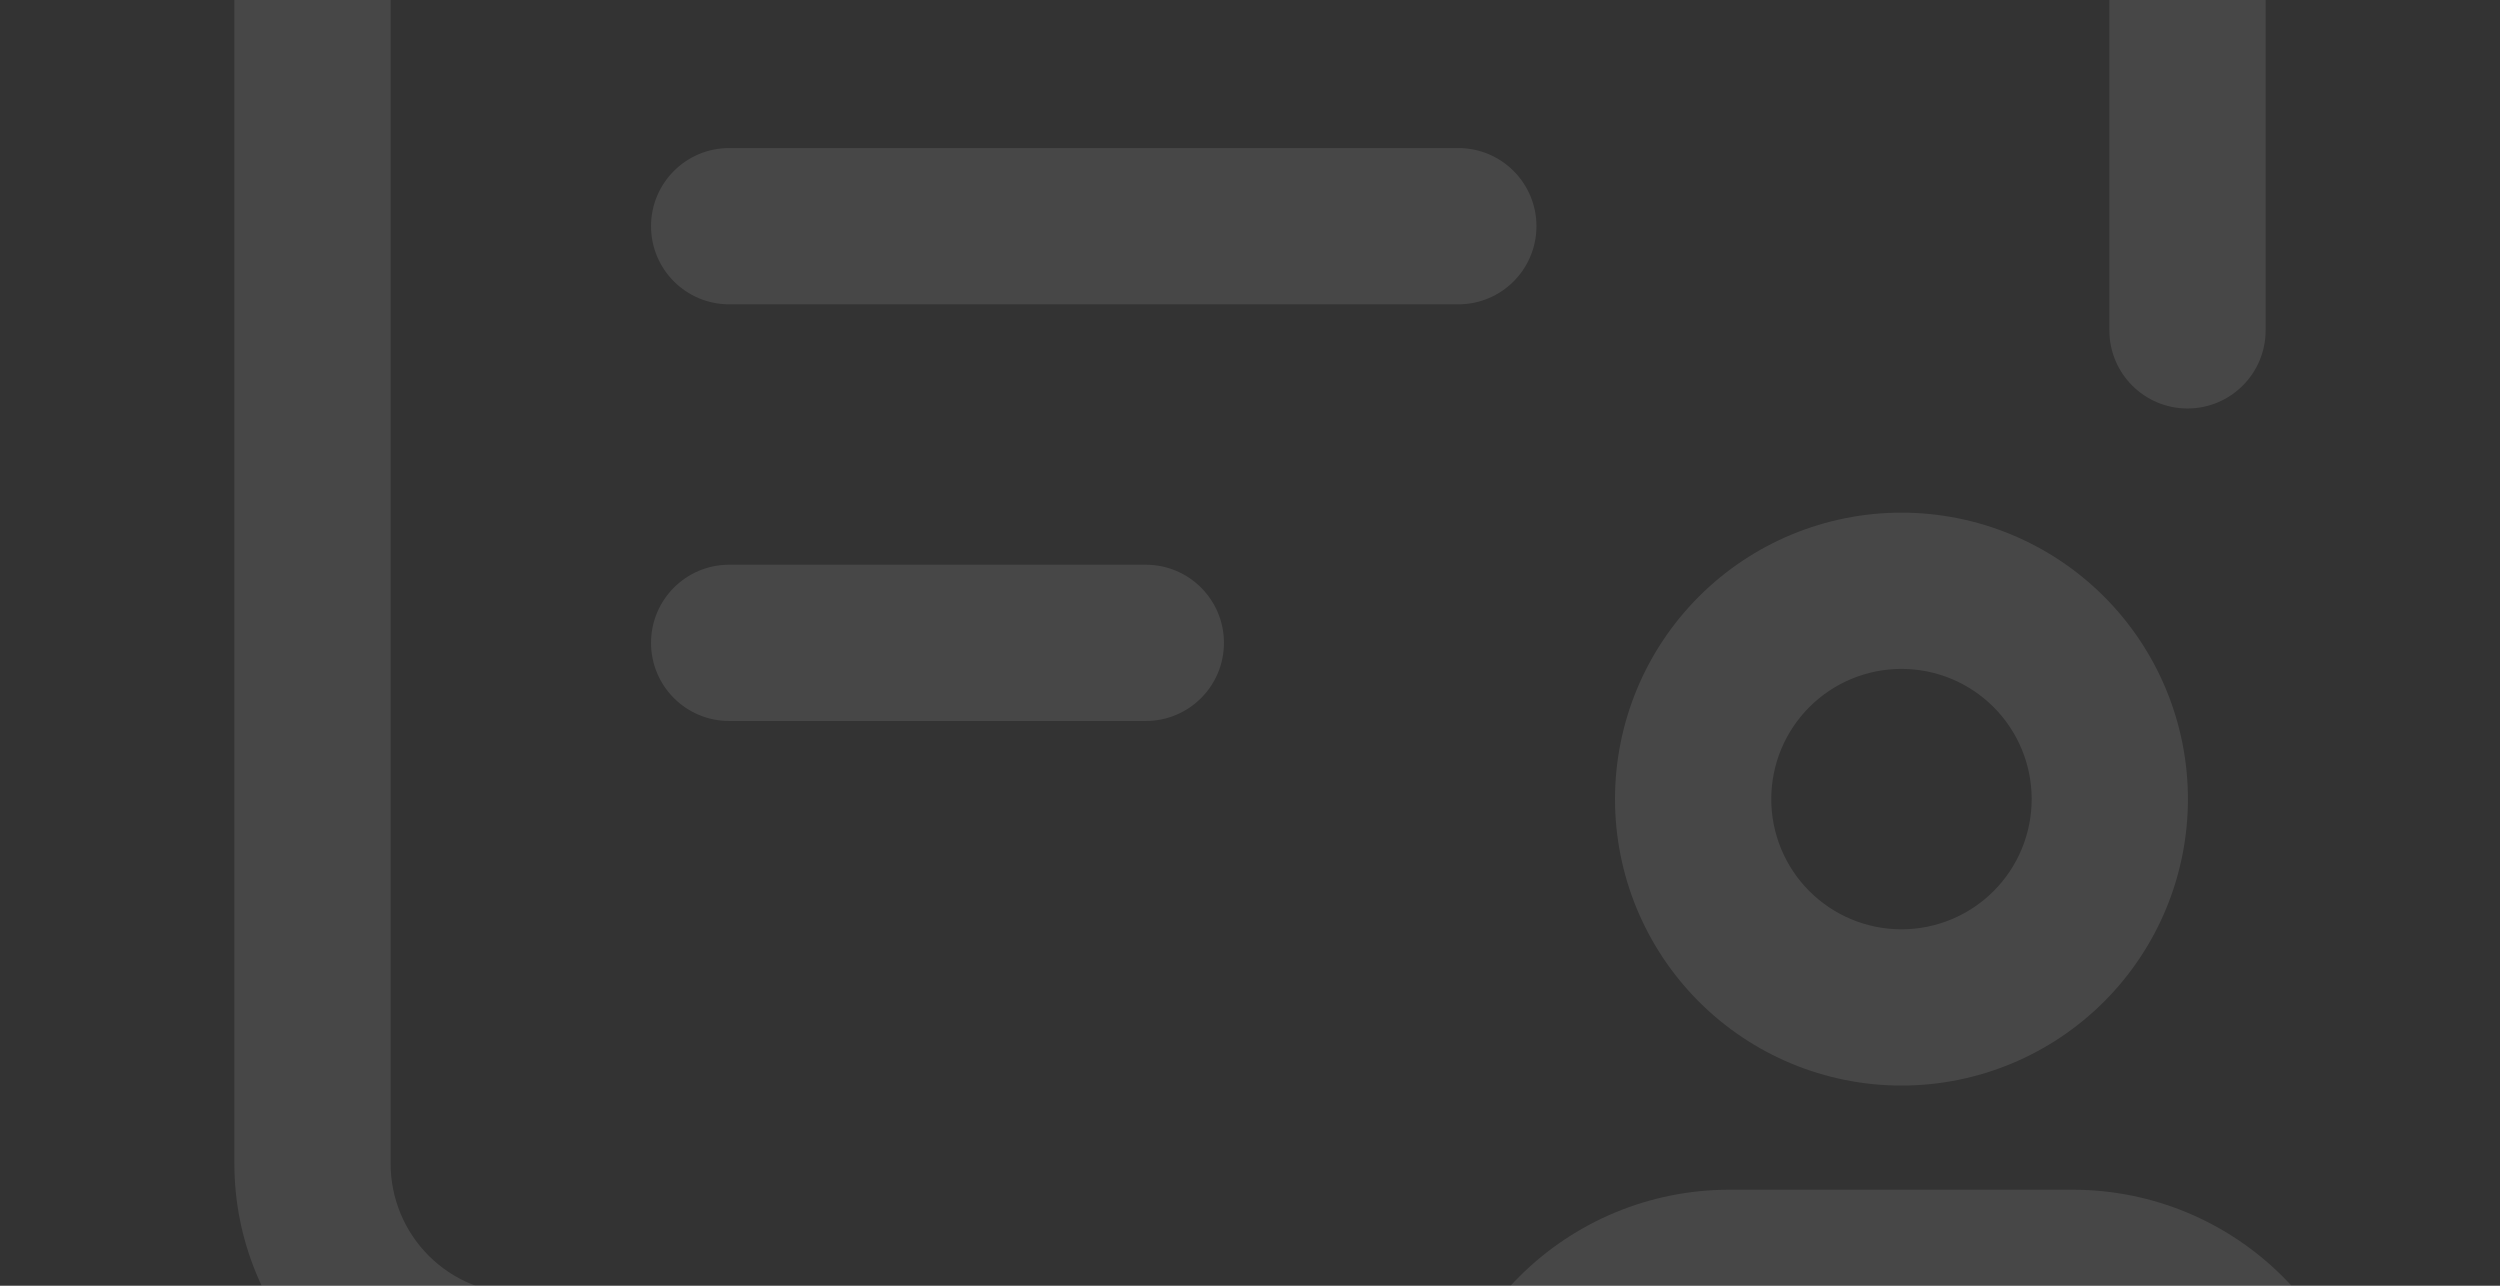
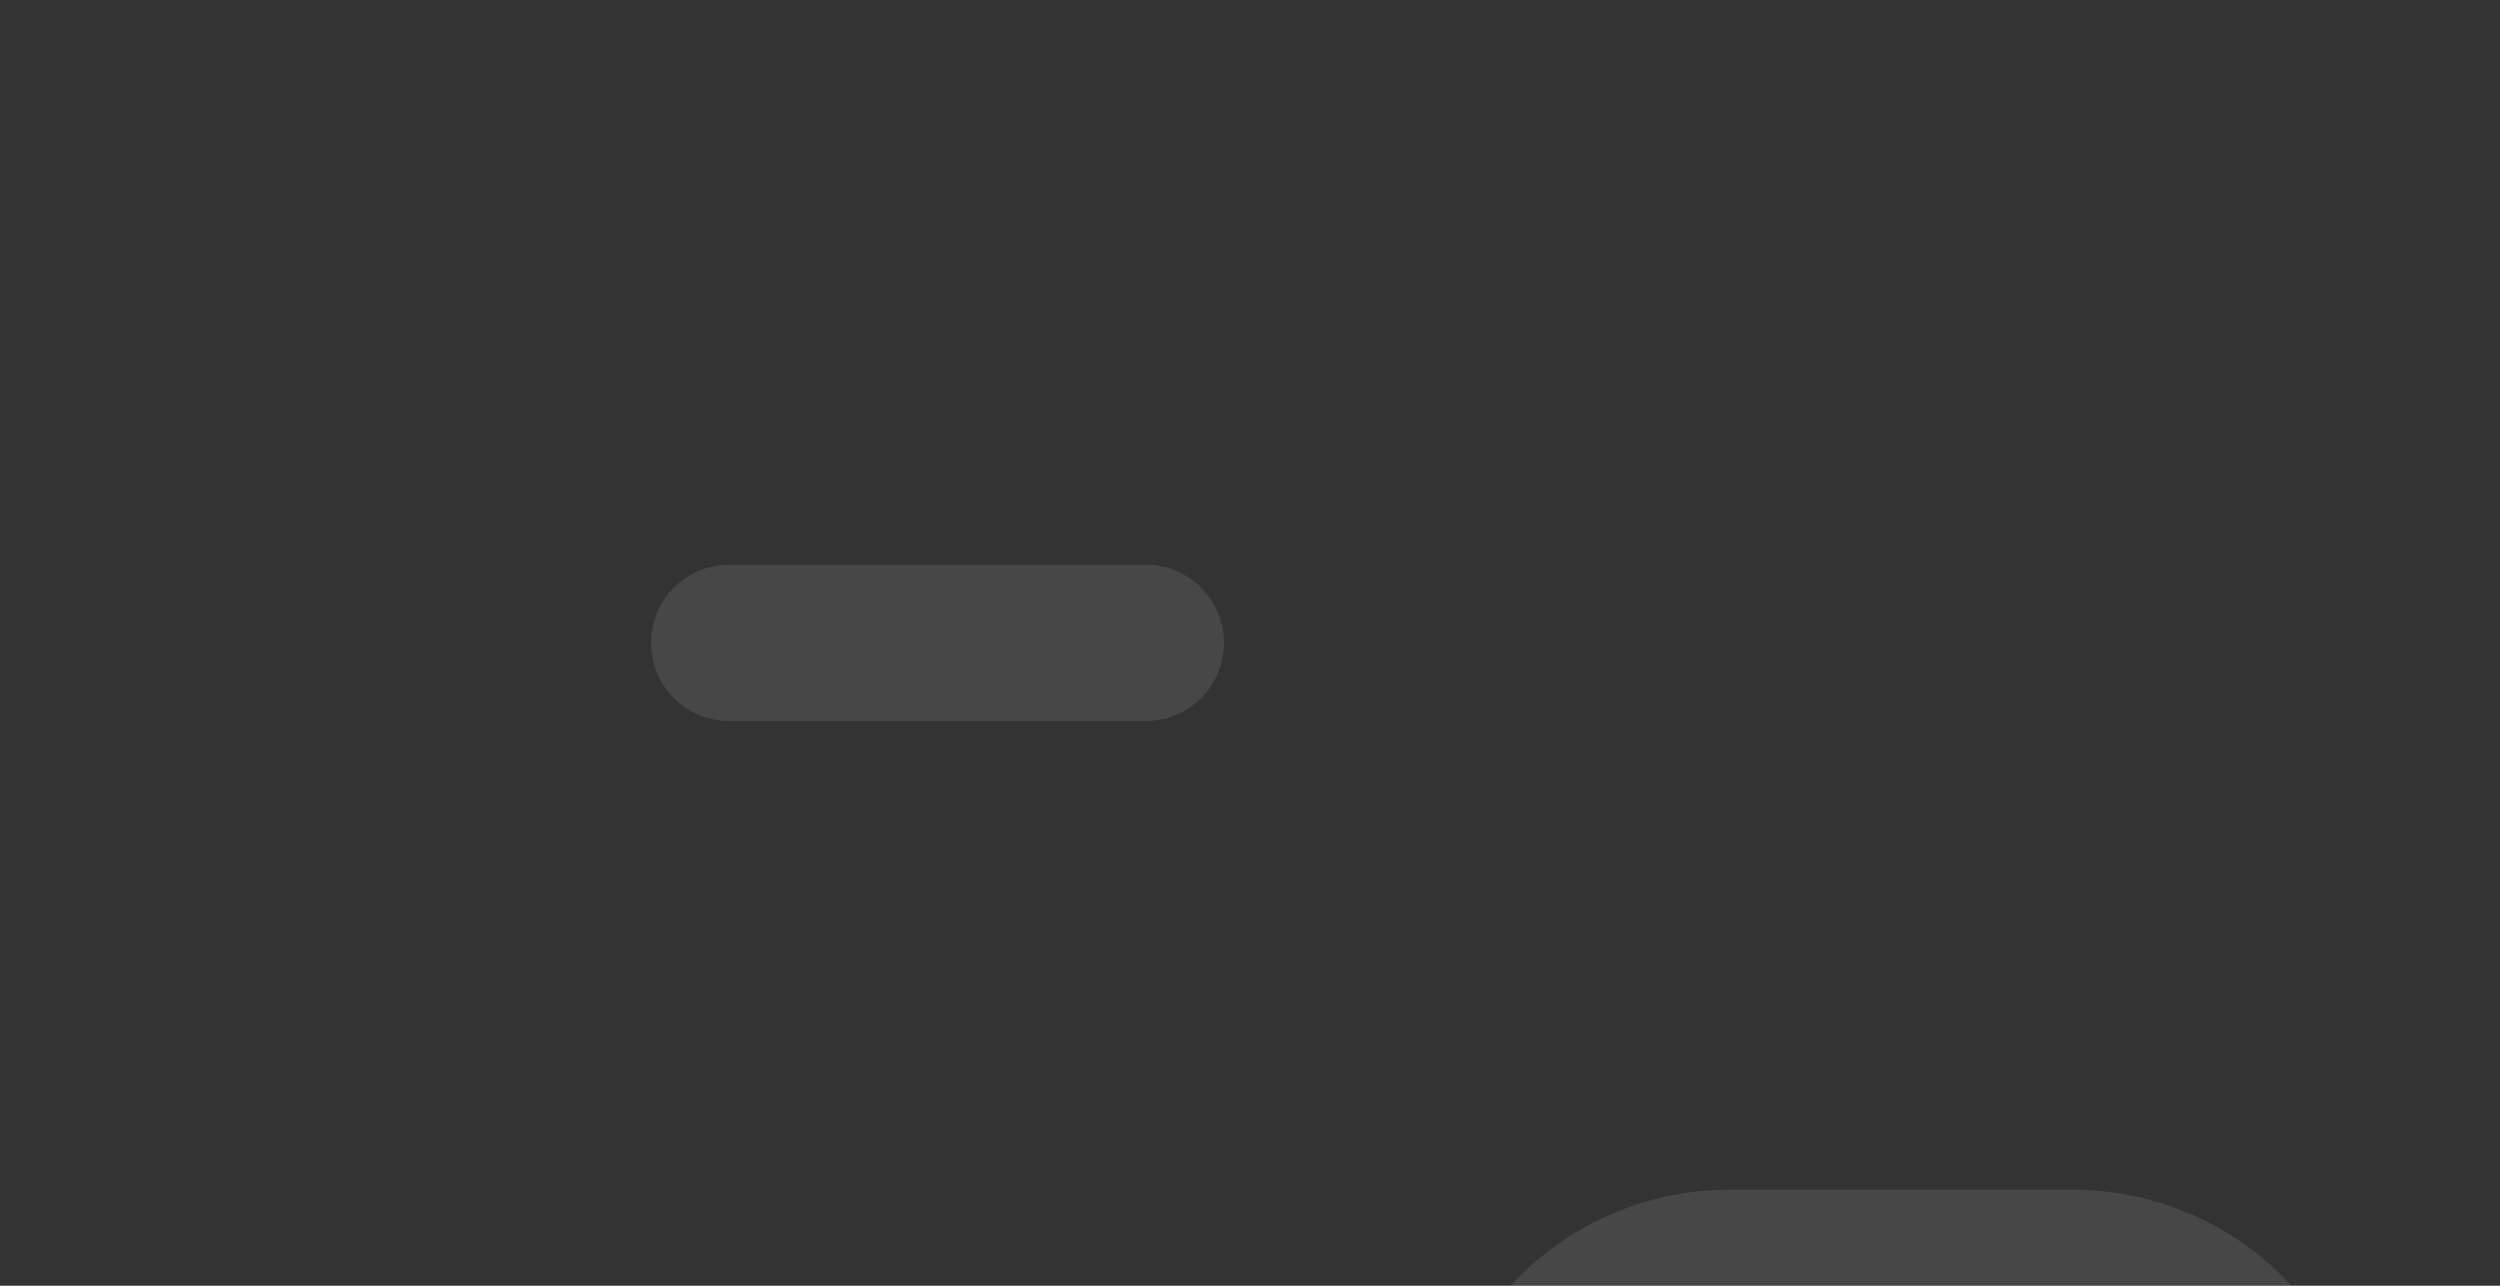
<svg xmlns="http://www.w3.org/2000/svg" width="560" height="288" viewBox="0 0 560 288" fill="none">
  <rect x="0" y="0" width="560" height="288" fill="#333333" stroke="none" />
  <g opacity="0.1">
-     <path fill-rule="evenodd" clip-rule="evenodd" d="M387.142 266.5L387.192 266.5L464.522 266.5C482.093 266.55 498.93 273.553 511.355 285.977C523.78 298.402 530.782 315.239 530.832 332.81L530.832 332.86L530.832 342.333C530.832 350.069 527.759 357.488 522.289 362.957C516.819 368.427 509.401 371.5 501.665 371.5H349.999C342.263 371.5 334.845 368.427 329.375 362.957C323.905 357.488 320.832 350.069 320.832 342.333V332.81C320.882 315.239 327.885 298.402 340.309 285.977C352.734 273.553 369.571 266.55 387.142 266.5ZM387.22 301.5C378.905 301.53 370.938 304.846 365.058 310.726C359.178 316.606 355.862 324.573 355.832 332.888V336.5H495.832V332.889C495.803 324.573 492.487 316.606 486.606 310.726C480.726 304.846 472.759 301.53 464.444 301.5H387.22Z" fill="white" />
-     <path fill-rule="evenodd" clip-rule="evenodd" d="M425.928 149.833C418.198 149.833 410.784 152.902 405.315 158.366C399.846 163.829 396.769 171.241 396.762 178.971C396.754 186.701 399.815 194.119 405.274 199.593C410.728 205.064 418.13 208.147 425.855 208.167H426.002C433.727 208.147 441.129 205.064 446.583 199.593C452.041 194.119 455.103 186.701 455.095 178.971C455.087 171.241 452.011 163.829 446.542 158.366C441.073 152.902 433.659 149.833 425.928 149.833ZM380.578 133.605C392.61 121.585 408.921 114.833 425.928 114.833C442.935 114.833 459.247 121.585 471.278 133.605C483.31 145.625 490.078 161.929 490.095 178.936C490.112 195.943 483.377 212.261 471.369 224.305C459.361 236.349 443.064 243.133 426.057 243.167H425.8C408.793 243.133 392.495 236.349 380.488 224.305C368.48 212.261 361.745 195.943 361.762 178.936C361.779 161.929 368.547 145.625 380.578 133.605Z" fill="white" />
-     <path fill-rule="evenodd" clip-rule="evenodd" d="M116.667 -48.5C108.931 -48.5 101.513 -45.427 96.043 -39.957C90.573 -34.487 87.5 -27.069 87.5 -19.333V260.667C87.5 268.402 90.573 275.821 96.043 281.291C101.513 286.76 108.931 289.833 116.667 289.833H256.667C266.332 289.833 274.167 297.668 274.167 307.333C274.167 316.998 266.332 324.833 256.667 324.833H116.667C99.649 324.833 83.328 318.073 71.294 306.039C59.26 294.006 52.5 277.685 52.5 260.667V-19.333C52.5 -36.351 59.26 -52.672 71.294 -64.706C83.328 -76.74 99.649 -83.5 116.667 -83.5H443.333C460.351 -83.5 476.672 -76.74 488.706 -64.706C500.74 -52.672 507.5 -36.351 507.5 -19.333V74C507.5 83.665 499.665 91.5 490 91.5C480.335 91.5 472.5 83.665 472.5 74V-19.333C472.5 -27.069 469.427 -34.487 463.957 -39.957C458.487 -45.427 451.069 -48.5 443.333 -48.5H116.667Z" fill="white" />
-     <path fill-rule="evenodd" clip-rule="evenodd" d="M145.832 50.667C145.832 41.002 153.667 33.167 163.332 33.167H326.665C336.33 33.167 344.165 41.002 344.165 50.667C344.165 60.332 336.33 68.167 326.665 68.167H163.332C153.667 68.167 145.832 60.332 145.832 50.667Z" fill="white" />
+     <path fill-rule="evenodd" clip-rule="evenodd" d="M387.142 266.5L387.192 266.5L464.522 266.5C482.093 266.55 498.93 273.553 511.355 285.977C523.78 298.402 530.782 315.239 530.832 332.81L530.832 332.86L530.832 342.333C516.819 368.427 509.401 371.5 501.665 371.5H349.999C342.263 371.5 334.845 368.427 329.375 362.957C323.905 357.488 320.832 350.069 320.832 342.333V332.81C320.882 315.239 327.885 298.402 340.309 285.977C352.734 273.553 369.571 266.55 387.142 266.5ZM387.22 301.5C378.905 301.53 370.938 304.846 365.058 310.726C359.178 316.606 355.862 324.573 355.832 332.888V336.5H495.832V332.889C495.803 324.573 492.487 316.606 486.606 310.726C480.726 304.846 472.759 301.53 464.444 301.5H387.22Z" fill="white" />
    <path fill-rule="evenodd" clip-rule="evenodd" d="M145.832 144C145.832 134.335 153.667 126.5 163.332 126.5H256.665C266.33 126.5 274.165 134.335 274.165 144C274.165 153.665 266.33 161.5 256.665 161.5H163.332C153.667 161.5 145.832 153.665 145.832 144Z" fill="white" />
  </g>
</svg>